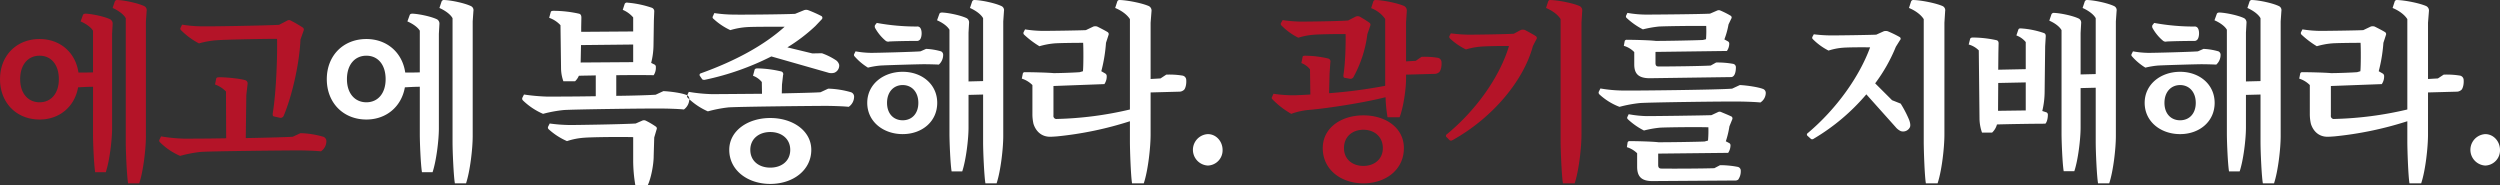
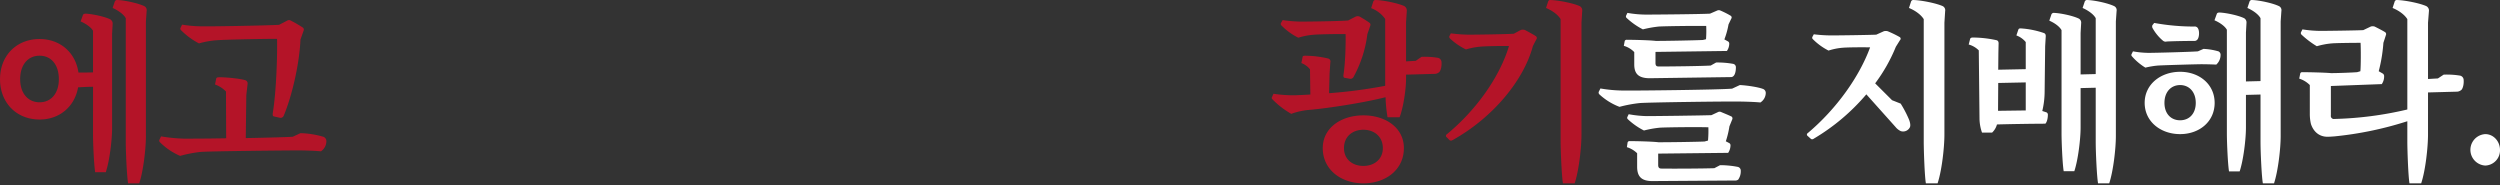
<svg xmlns="http://www.w3.org/2000/svg" id="kr" width="1346.469" height="99.782" viewBox="0 0 1346.469 99.782">
  <rect x="0" y="0" width="1346.469" height="99.782" fill="#333333" stroke="none" />
  <defs>
    <style>
      .cls-1 {
        fill: #b41428;
      }

      .cls-1, .cls-2 {
        fill-rule: evenodd;
      }

      .cls-2 {
        fill: #fff;
      }
    </style>
  </defs>
  <path id="에고" class="cls-1" d="M30.855,64.747c-6.1,0-10.465-4.692-10.465-12.445,0-7.956,4.36-12.649,10.465-12.649S41.223,44.346,41.223,52.3C41.223,60.055,36.959,64.747,30.855,64.747ZM52.947,21.191c2.81,1.224,5.523,3.06,6.686,5V48.631c-2.422.1-5.426,0.1-7.848,0.1C50.234,37.92,41.9,30.678,30.855,30.678c-12.4,0-21.317,8.874-21.317,21.625S18.453,74.03,30.855,74.03c10.755,0,18.894-6.936,20.735-17.341,2.229-.1,5.232-0.306,8.042-0.306V82.088c0,4.488.484,16.321,1.163,20.3h5.717c2.035-6.12,3.391-17.341,3.391-23.563v-51l0.291-5.2a2.652,2.652,0,0,0-1.26-2.55c-2.907-1.428-9.3-2.856-13.178-3.06-1.066,0-1.356.306-1.55,0.714Zm17.247-7.242c3,1.326,5.91,3.366,7.073,5.508V86.474c0,4.692.581,18.259,1.26,21.931h6.007c2.228-6.732,3.585-18.871,3.585-25.4V21.191l0.388-5.61a2.408,2.408,0,0,0-1.356-2.652c-3.2-1.53-10.077-3.06-14.243-3.264a1.376,1.376,0,0,0-1.55.816Zm90.212,59.163a1.889,1.889,0,0,0,1.841-.918c4.845-11.425,8.624-29.071,9.108-41.21L173,26.291a1.412,1.412,0,0,0-.29-1.734,66.473,66.473,0,0,0-6.492-3.774,1.845,1.845,0,0,0-2.035,0l-4.36,2.244c-7.364.408-36.141,0.918-41.277,0.816a68.806,68.806,0,0,1-10.949-.918l-0.775,1.632a1.135,1.135,0,0,0,.388,1.53,38.431,38.431,0,0,0,9.495,6.936,47.457,47.457,0,0,1,10.077-1.734c4.748-.306,23.061-0.714,31.975-0.714,0.194,11.526-.581,29.479-2.325,40.088-0.1,1.224.1,1.632,0.775,1.734Zm6.783,10.2c-3.1.2-13.759,0.51-25.289,0.714l0.29-23.155,0.679-5.916a1.827,1.827,0,0,0-1.357-2.142c-2.616-.816-10.561-1.632-14.049-1.53-1.066,0-1.357.306-1.454,0.612l-0.678,3.264a15.635,15.635,0,0,1,5.91,3.774l0.1,25.2c-10.561.2-19.96,0.2-22.673,0.2a87.837,87.837,0,0,1-12.4-1.224l-0.872,1.836a1.152,1.152,0,0,0,.291,1.326,34.671,34.671,0,0,0,10.852,7.344,70.325,70.325,0,0,1,11.045-2.142c5.717-.408,45.831-0.816,52.517-0.816,3.1,0,9.786.2,12.305,0.51a6.679,6.679,0,0,0,2.907-5.508,2.5,2.5,0,0,0-1.647-2.346,48.5,48.5,0,0,0-12.306-1.938Z" transform="translate(-9.531 -9.656)" />
  <path id="광기" class="cls-1" d="M772.049,42.408l-5.232.306V21.7l0.388-6.018a2.774,2.774,0,0,0-1.357-2.754c-3.391-1.53-10.658-3.06-15.212-3.264a1.31,1.31,0,0,0-1.453.714l-1.163,3.672a16.148,16.148,0,0,1,7.558,5.814V55.873a266.973,266.973,0,0,1-30.231,3.978l0.291-10.71,0.387-5.814a1.688,1.688,0,0,0-1.066-2.142,56.684,56.684,0,0,0-12.3-1.53c-1.163,0-1.454.2-1.55,0.612l-0.679,3.366A10.5,10.5,0,0,1,715.076,47l0.194,13.567c-3.1.2-5.911,0.306-8.333,0.408a72.247,72.247,0,0,1-11.53-.816l-0.775,1.734a0.934,0.934,0,0,0,.29,1.326A45.12,45.12,0,0,0,705,70.97a36.3,36.3,0,0,1,8.721-2.04c11.045-.918,31.1-4.08,42.051-6.936a79.065,79.065,0,0,0,1.066,10.813h6.492c1.938-4.9,3.488-14.791,3.488-20.809V49.855l15.116-.408a3.853,3.853,0,0,0,2.809-1.02c0.776-.816,1.357-3.06,1.163-5.406a2.439,2.439,0,0,0-2.035-2.244,44.269,44.269,0,0,0-8.72-.51Zm-28.2,29.377c-12.014,0-21.9,6.732-21.9,17.647,0,11.629,9.883,18.972,21.9,18.972s21.8-7.344,21.8-18.972C765.654,78.518,755.868,71.786,743.853,71.786Zm0,27.235c-5.91,0-10.464-3.57-10.464-9.588,0-6.222,4.554-9.895,10.464-9.895,5.814,0,10.465,3.672,10.465,9.895C754.318,95.451,749.667,99.021,743.853,99.021ZM736.683,52.1a1.914,1.914,0,0,0,1.744-.816,64.588,64.588,0,0,0,7.558-23.257l1.55-4.488a1.4,1.4,0,0,0-.29-1.53,58.941,58.941,0,0,0-5.523-3.468,3.141,3.141,0,0,0-1.938,0l-4.166,2.142c-4.942.408-21.22,0.612-25,.612a71.845,71.845,0,0,1-10.271-.816l-0.872,1.53a1.071,1.071,0,0,0,.291,1.428,33.788,33.788,0,0,0,9.011,6.528,37.517,37.517,0,0,1,8.72-1.632c2.52-.2,11.628-0.408,16.763-0.306,0.1,6.222-.194,16.015-1.163,21.931-0.1,1.122.1,1.53,0.775,1.632Zm88.178-24.277c-4.748.306-20.638,0.51-24.223,0.51a81.62,81.62,0,0,1-9.689-.714l-0.776,1.428a1.216,1.216,0,0,0,.291,1.326,33.877,33.877,0,0,0,8.624,5.916,37.252,37.252,0,0,1,8.042-1.53c2.131-.2,10.077-0.408,15.115-0.306-4.748,15.913-17.053,34.07-33.622,47.636a0.938,0.938,0,0,0,0,1.428l1.744,1.734a1.506,1.506,0,0,0,1.454-.1c21.316-11.833,38.272-31.826,43.311-50.7l1.841-3.57a1.173,1.173,0,0,0-.1-1.632c-1.26-.918-4.554-2.652-6.1-3.468a3.79,3.79,0,0,0-2.132,0Zm17.344-13.873c3.391,1.428,6.492,3.672,7.849,6.018v65.9c0,4.794.581,18.769,1.259,22.543h6.3c2.326-6.936,3.682-19.483,3.682-26.215V21.905l0.388-6.222a2.625,2.625,0,0,0-1.357-2.754c-3.488-1.53-10.949-3.06-15.6-3.264a1.171,1.171,0,0,0-1.356.714Z" transform="translate(-9.531 -9.656)" />
  <path id="를_지배해라." data-name="를 지배해라." class="cls-2" d="M942.43,57.4c-6.88.612-52.226,1.122-58.524,1.02A74.634,74.634,0,0,1,871.5,57.3l-0.872,1.734a1.311,1.311,0,0,0,.29,1.428A33.189,33.189,0,0,0,881.774,67.2a70.921,70.921,0,0,1,10.949-2.04c5.62-.408,45.928-0.918,52.613-0.816,3.1,0,9.787.2,12.306,0.51a6.184,6.184,0,0,0,2.907-5.1A2.28,2.28,0,0,0,958.9,57.5c-2.422-.918-8.235-1.836-12.3-2.04Zm-9.593,42.842c-6.007.2-20.929,0.306-28.486,0.2-1.163,0-1.745-.51-1.745-1.938v-6.12l37.692-.408a7.406,7.406,0,0,0,1.26-4.08,1.329,1.329,0,0,0-.776-1.224l-1.744-.918a48.4,48.4,0,0,0,1.938-8.058l1.454-3.57a1.363,1.363,0,0,0-.194-1.632c-1.163-.612-4.167-1.836-5.62-2.448a1.951,1.951,0,0,0-1.841,0l-3.488,1.632c-5.523.2-29.553,0.51-34.688,0.51a58.872,58.872,0,0,1-9.883-1.02L886.038,72.6a1.047,1.047,0,0,0,.29,1.326,36.994,36.994,0,0,0,8.624,6.018,56.674,56.674,0,0,1,8.623-1.53c3.585-.2,19.379-0.408,26.065-0.2a60.174,60.174,0,0,1-.194,7.14l-1.841.51c-3.779.2-18.313,0.408-24.805,0.408-3.391-.408-11.918-0.612-15.5-0.612a1.055,1.055,0,0,0-1.162.714l-0.388,2.55a13.594,13.594,0,0,1,5.523,3.264v7.242c0,5.2,2.228,7.65,7.848,7.752l44.862-.306a2.406,2.406,0,0,0,1.744-.51,7.824,7.824,0,0,0,1.356-4.794,2.031,2.031,0,0,0-1.647-2.04,50.323,50.323,0,0,0-9.5-.918Zm-43.117-55.9c0,5,2.228,7.344,8.042,7.446l43.892-.612a1.859,1.859,0,0,0,1.551-.612c0.678-.612,1.259-2.244,1.259-4.59a1.858,1.858,0,0,0-1.55-1.938,47.462,47.462,0,0,0-9.108-.714L930.9,44.958c-5.426.306-20.347,0.51-28,.51-1.356,0-1.744-.612-1.744-1.938V37.614l38.467-.51a7.035,7.035,0,0,0,1.259-3.978A1.328,1.328,0,0,0,940.1,31.9l-1.841-1.02a43.48,43.48,0,0,0,2.229-8.058l1.453-3.06a1.11,1.11,0,0,0-.291-1.632,46.209,46.209,0,0,0-5.426-2.754,2.156,2.156,0,0,0-1.937,0l-3.779,1.632c-5.62.306-29.456,0.51-34.494,0.51a59.25,59.25,0,0,1-9.98-.918l-0.679,1.428a1.067,1.067,0,0,0,.291,1.326,37.931,37.931,0,0,0,8.721,6.12,61.171,61.171,0,0,1,8.623-1.53c3.585-.2,18.6-0.408,25.483-0.306a59.5,59.5,0,0,1-.1,7.14l-1.647.408c-3.973.2-18.991,0.51-25.386,0.51-3.295-.408-12.015-0.612-15.6-0.612a1.057,1.057,0,0,0-1.163.714L884.1,34.35a12.5,12.5,0,0,1,5.62,3.366v6.63Zm138.85,19.279-9.1-9.078a87.959,87.959,0,0,0,11.14-19.687l2.23-3.57a1.024,1.024,0,0,0-.1-1.632,57.5,57.5,0,0,0-6.49-3.162,3.783,3.783,0,0,0-2.13,0l-4.07,1.836c-4.46.2-20.351,0.408-24.13,0.408a77.68,77.68,0,0,1-9.5-.612l-0.775,1.428a1.034,1.034,0,0,0,.29,1.224,32.63,32.63,0,0,0,8.43,6.12,32.93,32.93,0,0,1,7.65-1.53c2.14-.2,9.6-0.306,14.73-0.2-5.62,15.4-17.826,32.948-33.62,46.208a0.887,0.887,0,0,0-.1,1.428l1.938,1.734a1.342,1.342,0,0,0,1.454-.2,111.612,111.612,0,0,0,28.3-23.869l15.69,17.545a8.134,8.134,0,0,0,2.81,2.244,4.056,4.056,0,0,0,4.95-2.04c0.38-.816.29-2.142-0.39-3.978a59.108,59.108,0,0,0-4.56-8.772Zm9.11-49.676c3.49,1.428,6.49,3.672,7.95,6.018v65.9c0,4.794.48,18.769,1.16,22.543h6.3c2.32-6.936,3.68-19.483,3.68-26.215V21.905l0.39-6.222a2.5,2.5,0,0,0-1.36-2.754c-3.49-1.53-10.95-3.06-15.5-3.264a1.326,1.326,0,0,0-1.46.714Zm93.51,0c3,1.326,5.91,3.366,7.07,5.508V49.549l-8.14.2V27.413l0.29-5.2a2.491,2.491,0,0,0-1.26-2.55c-2.9-1.428-9.3-2.856-13.17-3.06a1.46,1.46,0,0,0-1.55.714l-1.17,3.468c2.81,1.224,5.43,3.06,6.59,5.1V81.578c0,4.488.49,16.321,1.16,20.3h5.72c2.04-6.12,3.39-17.341,3.39-23.563V57.1l8.14-.2V86.474c0,4.692.58,18.259,1.26,21.931h6.01c2.23-6.732,3.58-18.871,3.58-25.4V21.191l0.39-5.61a2.4,2.4,0,0,0-1.36-2.652c-3.19-1.53-10.07-3.06-14.24-3.264a1.372,1.372,0,0,0-1.55.816ZM1109.48,69.44a45.284,45.284,0,0,0,1.26-10.1l0.29-24.787,0.3-5.1c0.09-1.122-.2-1.734-1.07-2.04a47.579,47.579,0,0,0-12.11-2.448c-1.07-.1-1.36.2-1.55,0.612l-1.07,3.162a11.834,11.834,0,0,1,5.04,3.57V46.9l-14.82.306,0.09-9.078,0.1-4.794c0.1-1.122-.29-1.836-1.16-2.04a60.575,60.575,0,0,0-12.6-1.428c-1.07,0-1.36.306-1.55,0.714l-0.78,3.06a12.024,12.024,0,0,1,5.43,3.162l0.39,36.824a23.416,23.416,0,0,0,1.35,7.446h5.43a9.351,9.351,0,0,0,2.62-4.386c6.88-.2,20.15-0.408,26.06-0.408,0.78-.714,1.36-2.754,1.36-4.794a1.369,1.369,0,0,0-.78-1.326Zm-8.91-15.4v15.1l-14.92.2,0.1-14.995Zm68.22-30.806a1.882,1.882,0,0,0,.19,1.734,24.438,24.438,0,0,0,5.52,6.63,2.249,2.249,0,0,0,2.04.408c4.07-.2,10.56-0.306,14.63-0.306a2.058,2.058,0,0,0,1.74-.612c1.07-1.02,1.36-4.386.49-6.018a1.923,1.923,0,0,0-2.04-1.122,118.54,118.54,0,0,1-21.6-1.938Zm14.92,51.207c-4.85,0-8.43-3.468-8.43-9.384s3.58-9.588,8.43-9.588,8.43,3.672,8.43,9.588S1188.55,74.438,1183.71,74.438Zm0-26.113c-10.47,0-19.09,6.732-19.09,16.729,0,10.1,8.62,16.831,19.09,16.831,10.37,0,18.6-6.732,18.6-16.831C1202.31,55.057,1194.08,48.324,1183.71,48.324Zm9.59-11.016c-3.78.306-22.86,0.816-26.55,0.816a49.988,49.988,0,0,1-8.43-.816l-0.77,1.53a1.046,1.046,0,0,0,.29,1.224,30.7,30.7,0,0,0,7.17,6.018,45.945,45.945,0,0,1,6.68-1.122c3.2-.2,20.55-0.714,23.55-0.714,2.13,0,6.3.1,7.95,0.2a7.041,7.041,0,0,0,2.32-5.3,2.014,2.014,0,0,0-1.16-1.836,34.365,34.365,0,0,0-8.04-1.326Zm26.65-23.359c3,1.326,5.91,3.366,7.07,5.508V53.323l-7.85.2V27.209l0.29-5.2a2.638,2.638,0,0,0-1.26-2.55c-2.9-1.428-9.3-2.856-13.17-3.06-1.07,0-1.36.306-1.55,0.714l-1.26,3.468c2.81,1.224,5.52,3.06,6.68,5.1v56c0,4.488.49,16.321,1.16,20.3h5.72c2.04-6.12,3.39-17.341,3.39-23.563V60.769l7.85-.2V86.474c0,4.692.58,18.259,1.26,21.931h6.01c2.23-6.732,3.58-18.871,3.58-25.4V21.191l0.39-5.61a2.4,2.4,0,0,0-1.36-2.652c-3.19-1.53-10.07-3.06-14.24-3.264a1.372,1.372,0,0,0-1.55.816Zm102.61,37.946-5.33.306v-30.3l0.49-6.222a2.683,2.683,0,0,0-1.46-2.754c-3.48-1.53-10.94-3.06-15.5-3.264a1.3,1.3,0,0,0-1.45.714l-1.16,3.57c3.48,1.428,6.49,3.672,7.94,6.018V68.623a189.456,189.456,0,0,1-39.24,5.1,1.645,1.645,0,0,1-1.94-1.938V55.975l27.42-1.02a7.24,7.24,0,0,0,1.26-4.386,1.61,1.61,0,0,0-.77-1.326l-2.14-1.224a82.965,82.965,0,0,0,2.52-15.3l1.36-4.182a1.266,1.266,0,0,0-.39-1.53c-1.26-.816-4.26-2.346-5.71-3.06a3.472,3.472,0,0,0-2.04,0l-4.07,1.938c-4.07.2-19.47,0.408-23.16,0.408a64.011,64.011,0,0,1-9.59-.816l-0.77,1.53a1.139,1.139,0,0,0,.29,1.326,48.356,48.356,0,0,0,8.23,6.222,40.951,40.951,0,0,1,8.05-1.53c2.22-.2,11.14-0.306,15.5-0.306,0.19,2.754.19,12.445-.1,15.3l-1.74.51c-2.33.2-10.18,0.51-14.05,0.51-3.3-.306-11.92-0.51-15.5-0.51a1.068,1.068,0,0,0-1.07.612L1247.86,52a14,14,0,0,1,5.71,3.468v15.5a23.586,23.586,0,0,0,.59,5.406c1.35,4.182,4.45,6.936,8.91,6.936,1.07,0,2.42-.1,3.78-0.2a188.741,188.741,0,0,0,39.24-8.16V85.862c0,4.794.49,18.769,1.16,22.543h6.3c2.33-6.936,3.68-19.483,3.68-26.215V59.443l15.22-.408a3.882,3.882,0,0,0,2.81-1.02c0.77-.816,1.35-3.06,1.16-5.406a2.44,2.44,0,0,0-2.04-2.244,44.249,44.249,0,0,0-8.72-.51Zm25.49,46.922a8.2,8.2,0,0,0,7.95-8.364c0-4.692-3.49-8.568-7.95-8.568A8.478,8.478,0,0,0,1348.05,98.817Z" transform="translate(-9.531 -9.656)" />
-   <path id="에_복종해라." data-name="에 복종해라." class="cls-2" d="M206.855,64.747c-6.1,0-10.464-4.692-10.464-12.445,0-7.956,4.36-12.649,10.464-12.649s10.368,4.692,10.368,12.649C217.223,60.055,212.959,64.747,206.855,64.747Zm22.092-43.556c2.81,1.224,5.523,3.06,6.685,5V48.631c-2.422.1-5.426,0.1-7.848,0.1-1.55-10.813-9.883-18.055-20.929-18.055-12.4,0-21.317,8.874-21.317,21.625s8.915,21.727,21.317,21.727c10.755,0,18.894-6.936,20.735-17.341,2.229-.1,5.232-0.306,8.042-0.306V82.088c0,4.488.485,16.321,1.163,20.3h5.717c2.034-6.12,3.391-17.341,3.391-23.563v-51l0.291-5.2a2.653,2.653,0,0,0-1.26-2.55c-2.907-1.428-9.3-2.856-13.177-3.06-1.066,0-1.357.306-1.551,0.714Zm17.247-7.242c3,1.326,5.91,3.366,7.073,5.508V86.474c0,4.692.581,18.259,1.259,21.931h6.008c2.228-6.732,3.585-18.871,3.585-25.4V21.191l0.388-5.61a2.41,2.41,0,0,0-1.357-2.652c-3.2-1.53-10.077-3.06-14.243-3.264a1.377,1.377,0,0,0-1.551.816ZM362.665,60.667c-2.713.2-11.337,0.51-21.22,0.612V50.161c7.849-.1,15.6-0.1,20.154,0a7.3,7.3,0,0,0,1.163-4.386,1.365,1.365,0,0,0-.872-1.428l-1.647-.816a40.961,40.961,0,0,0,1.259-9.69L361.7,20.783l0.194-4.794a2.012,2.012,0,0,0-1.26-2.142,54.352,54.352,0,0,0-13.08-2.754A1.376,1.376,0,0,0,346,11.7l-1.066,3.264a14.807,14.807,0,0,1,5.62,4.08V26.6l-28,.2V24.353l0.1-5.2c0-1.224-.388-1.938-1.356-2.142a63.9,63.9,0,0,0-13.662-1.53c-1.066,0-1.357.306-1.454,0.612L305.3,19.253a14.877,14.877,0,0,1,6.1,3.978L311.7,46.284a21.412,21.412,0,0,0,1.26,7.14h6.3a8.865,8.865,0,0,0,2.035-2.958c2.422-.1,5.619-0.1,9.107-0.2V61.483c-12.014.2-23.254,0.2-26.258,0.2a105.442,105.442,0,0,1-12.4-1.122L290.867,62.3a1.309,1.309,0,0,0,.291,1.428A36.219,36.219,0,0,0,302.01,70.97a69.962,69.962,0,0,1,11.046-2.04c5.716-.408,45.83-0.918,52.516-0.816,3.1,0,9.786.2,12.305,0.51a7.052,7.052,0,0,0,2.907-5.61,2.279,2.279,0,0,0-1.647-2.244c-2.423-1.02-8.236-1.836-12.306-2.04ZM350.553,33.636v9.487l-28.293.2,0.194-9.385Zm1.357,42.536c-6.3.408-30.425,0.816-35.269,0.816a85.2,85.2,0,0,1-11.046-.816l-0.872,1.734a1.231,1.231,0,0,0,.387,1.428,36.032,36.032,0,0,0,9.787,6.324,37.447,37.447,0,0,1,9.4-1.836c3.779-.306,18.6-0.51,26.258-0.306V96.369a80.592,80.592,0,0,0,1.163,13.056H358.4c1.744-3.672,3.2-11.016,3.2-15.81l0.291-9.894,1.259-4.284a1.247,1.247,0,0,0-.29-1.53,41.067,41.067,0,0,0-5.523-3.264,2.158,2.158,0,0,0-1.938,0Zm99.514-16.831c-2.713.2-11.143,0.408-20.832,0.612l0.1-4.692,0.581-5.1a1.491,1.491,0,0,0-1.065-2.04,59.251,59.251,0,0,0-12.6-1.632c-1.162,0-1.453.306-1.647,0.714l-0.872,3.264a10.822,10.822,0,0,1,4.748,3.366l0.1,6.324c-12.306.1-24.03,0.2-27.033,0.2a87.85,87.85,0,0,1-12.4-1.224l-0.872,1.836a1.151,1.151,0,0,0,.291,1.326,36.483,36.483,0,0,0,10.852,7.344A70.337,70.337,0,0,1,401.815,67.5c5.717-.408,45.83-0.816,52.516-0.816,3.1,0,9.786.2,12.305,0.51a6.679,6.679,0,0,0,2.907-5.508,2.5,2.5,0,0,0-1.647-2.346A48.49,48.49,0,0,0,455.591,57.4ZM424.391,73.214c-12.209,0-22.092,6.936-22.092,17.137,0,11.017,9.883,18.361,22.092,18.361s22.092-7.344,22.092-18.36C446.483,80.15,436.6,73.214,424.391,73.214Zm0,26.725c-6.1,0-10.755-3.57-10.755-9.588,0-5.916,4.651-9.588,10.755-9.588s10.755,3.672,10.755,9.588C435.146,96.369,430.5,99.939,424.391,99.939ZM387.765,52.4a2.089,2.089,0,0,0,1.551.2,144.676,144.676,0,0,0,35.656-12.547L455.4,48.733a5.868,5.868,0,0,0,3.488.1A4.135,4.135,0,0,0,461.5,44.55a4.364,4.364,0,0,0-2.035-2.652,35.447,35.447,0,0,0-7.267-3.57l-5.135.1L433.6,35.166a91.886,91.886,0,0,0,15.018-11.425l3.488-3.672a1.14,1.14,0,0,0-.1-1.734,68.791,68.791,0,0,0-7.074-3.162,3.307,3.307,0,0,0-2.422,0l-4.748,1.938c-5.813.306-28.293,0.51-33.137,0.408a73.173,73.173,0,0,1-10.368-.816l-0.775,1.734a0.948,0.948,0,0,0,.291,1.326,34.681,34.681,0,0,0,9.108,6.12,39.768,39.768,0,0,1,9.108-1.632c3-.2,12.886-0.2,20.153-0.2C421.1,34.044,405.5,42.51,386.99,49.141a0.892,0.892,0,0,0-.484,1.428Zm93.023-29.173a1.909,1.909,0,0,0,.194,1.734,24.357,24.357,0,0,0,5.523,6.63,2.231,2.231,0,0,0,2.034.408c4.07-.2,10.562-0.306,14.631-0.306a2.075,2.075,0,0,0,1.744-.612c1.066-1.02,1.357-4.386.485-6.018a1.917,1.917,0,0,0-2.035-1.122,118.574,118.574,0,0,1-21.607-1.938Zm14.921,51.207c-4.844,0-8.429-3.468-8.429-9.384s3.585-9.588,8.429-9.588,8.43,3.672,8.43,9.588S500.554,74.438,495.709,74.438Zm0-26.113c-10.464,0-19.088,6.732-19.088,16.729,0,10.1,8.624,16.831,19.088,16.831,10.368,0,18.6-6.732,18.6-16.831C514.313,55.057,506.077,48.324,495.709,48.324ZM505.3,37.308c-3.779.306-22.867,0.816-26.549,0.816a49.911,49.911,0,0,1-8.43-.816l-0.775,1.53a1.059,1.059,0,0,0,.291,1.224,30.86,30.86,0,0,0,7.17,6.018,45.937,45.937,0,0,1,6.686-1.122c3.2-.2,20.541-0.714,23.545-0.714,2.131,0,6.3.1,7.945,0.2a7.011,7.011,0,0,0,2.325-5.3,2.019,2.019,0,0,0-1.162-1.836,34.274,34.274,0,0,0-8.042-1.326Zm26.646-23.359c3,1.326,5.91,3.366,7.073,5.508V53.323l-7.849.2V27.209l0.291-5.2a2.651,2.651,0,0,0-1.26-2.55c-2.906-1.428-9.3-2.856-13.177-3.06-1.066,0-1.357.306-1.55,0.714l-1.26,3.468c2.81,1.224,5.523,3.06,6.686,5.1v56c0,4.488.484,16.321,1.162,20.3h5.717c2.035-6.12,3.391-17.341,3.391-23.563V60.769l7.849-.2V86.474c0,4.692.581,18.259,1.259,21.931h6.008c2.228-6.732,3.585-18.871,3.585-25.4V21.191l0.387-5.61a2.408,2.408,0,0,0-1.356-2.652c-3.2-1.53-10.077-3.06-14.243-3.264a1.377,1.377,0,0,0-1.551.816ZM634.563,51.895l-5.33.306v-30.3l0.485-6.222a2.685,2.685,0,0,0-1.454-2.754c-3.488-1.53-10.948-3.06-15.5-3.264a1.312,1.312,0,0,0-1.454.714l-1.163,3.57c3.489,1.428,6.492,3.672,7.946,6.018V68.623a189.534,189.534,0,0,1-39.242,5.1,1.642,1.642,0,0,1-1.938-1.938V55.975l27.421-1.02a7.254,7.254,0,0,0,1.259-4.386,1.6,1.6,0,0,0-.775-1.326l-2.131-1.224a83.73,83.73,0,0,0,2.519-15.3l1.356-4.182a1.268,1.268,0,0,0-.387-1.53c-1.26-.816-4.263-2.346-5.717-3.06a3.456,3.456,0,0,0-2.035,0l-4.069,1.938c-4.07.2-19.476,0.408-23.158,0.408a63.938,63.938,0,0,1-9.592-.816l-0.775,1.53a1.153,1.153,0,0,0,.29,1.326,48.527,48.527,0,0,0,8.236,6.222,40.9,40.9,0,0,1,8.043-1.53c2.228-.2,11.142-0.306,15.5-0.306,0.194,2.754.194,12.445-.1,15.3l-1.745.51c-2.325.2-10.173,0.51-14.049,0.51-3.294-.306-11.918-0.51-15.5-0.51a1.068,1.068,0,0,0-1.066.612L559.858,52a14,14,0,0,1,5.717,3.468v15.5a23.622,23.622,0,0,0,.581,5.406c1.356,4.182,4.457,6.936,8.914,6.936,1.066,0,2.422-.1,3.779-0.2a188.679,188.679,0,0,0,39.242-8.16V85.862c0,4.794.484,18.769,1.162,22.543h6.3c2.326-6.936,3.682-19.483,3.682-26.215V59.443l15.213-.408a3.856,3.856,0,0,0,2.81-1.02c0.775-.816,1.356-3.06,1.162-5.406a2.439,2.439,0,0,0-2.034-2.244,44.286,44.286,0,0,0-8.721-.51ZM660.05,98.817A8.2,8.2,0,0,0,668,90.453c0-4.692-3.488-8.568-7.946-8.568A8.478,8.478,0,0,0,660.05,98.817Z" transform="translate(-9.531 -9.656)" />
</svg>